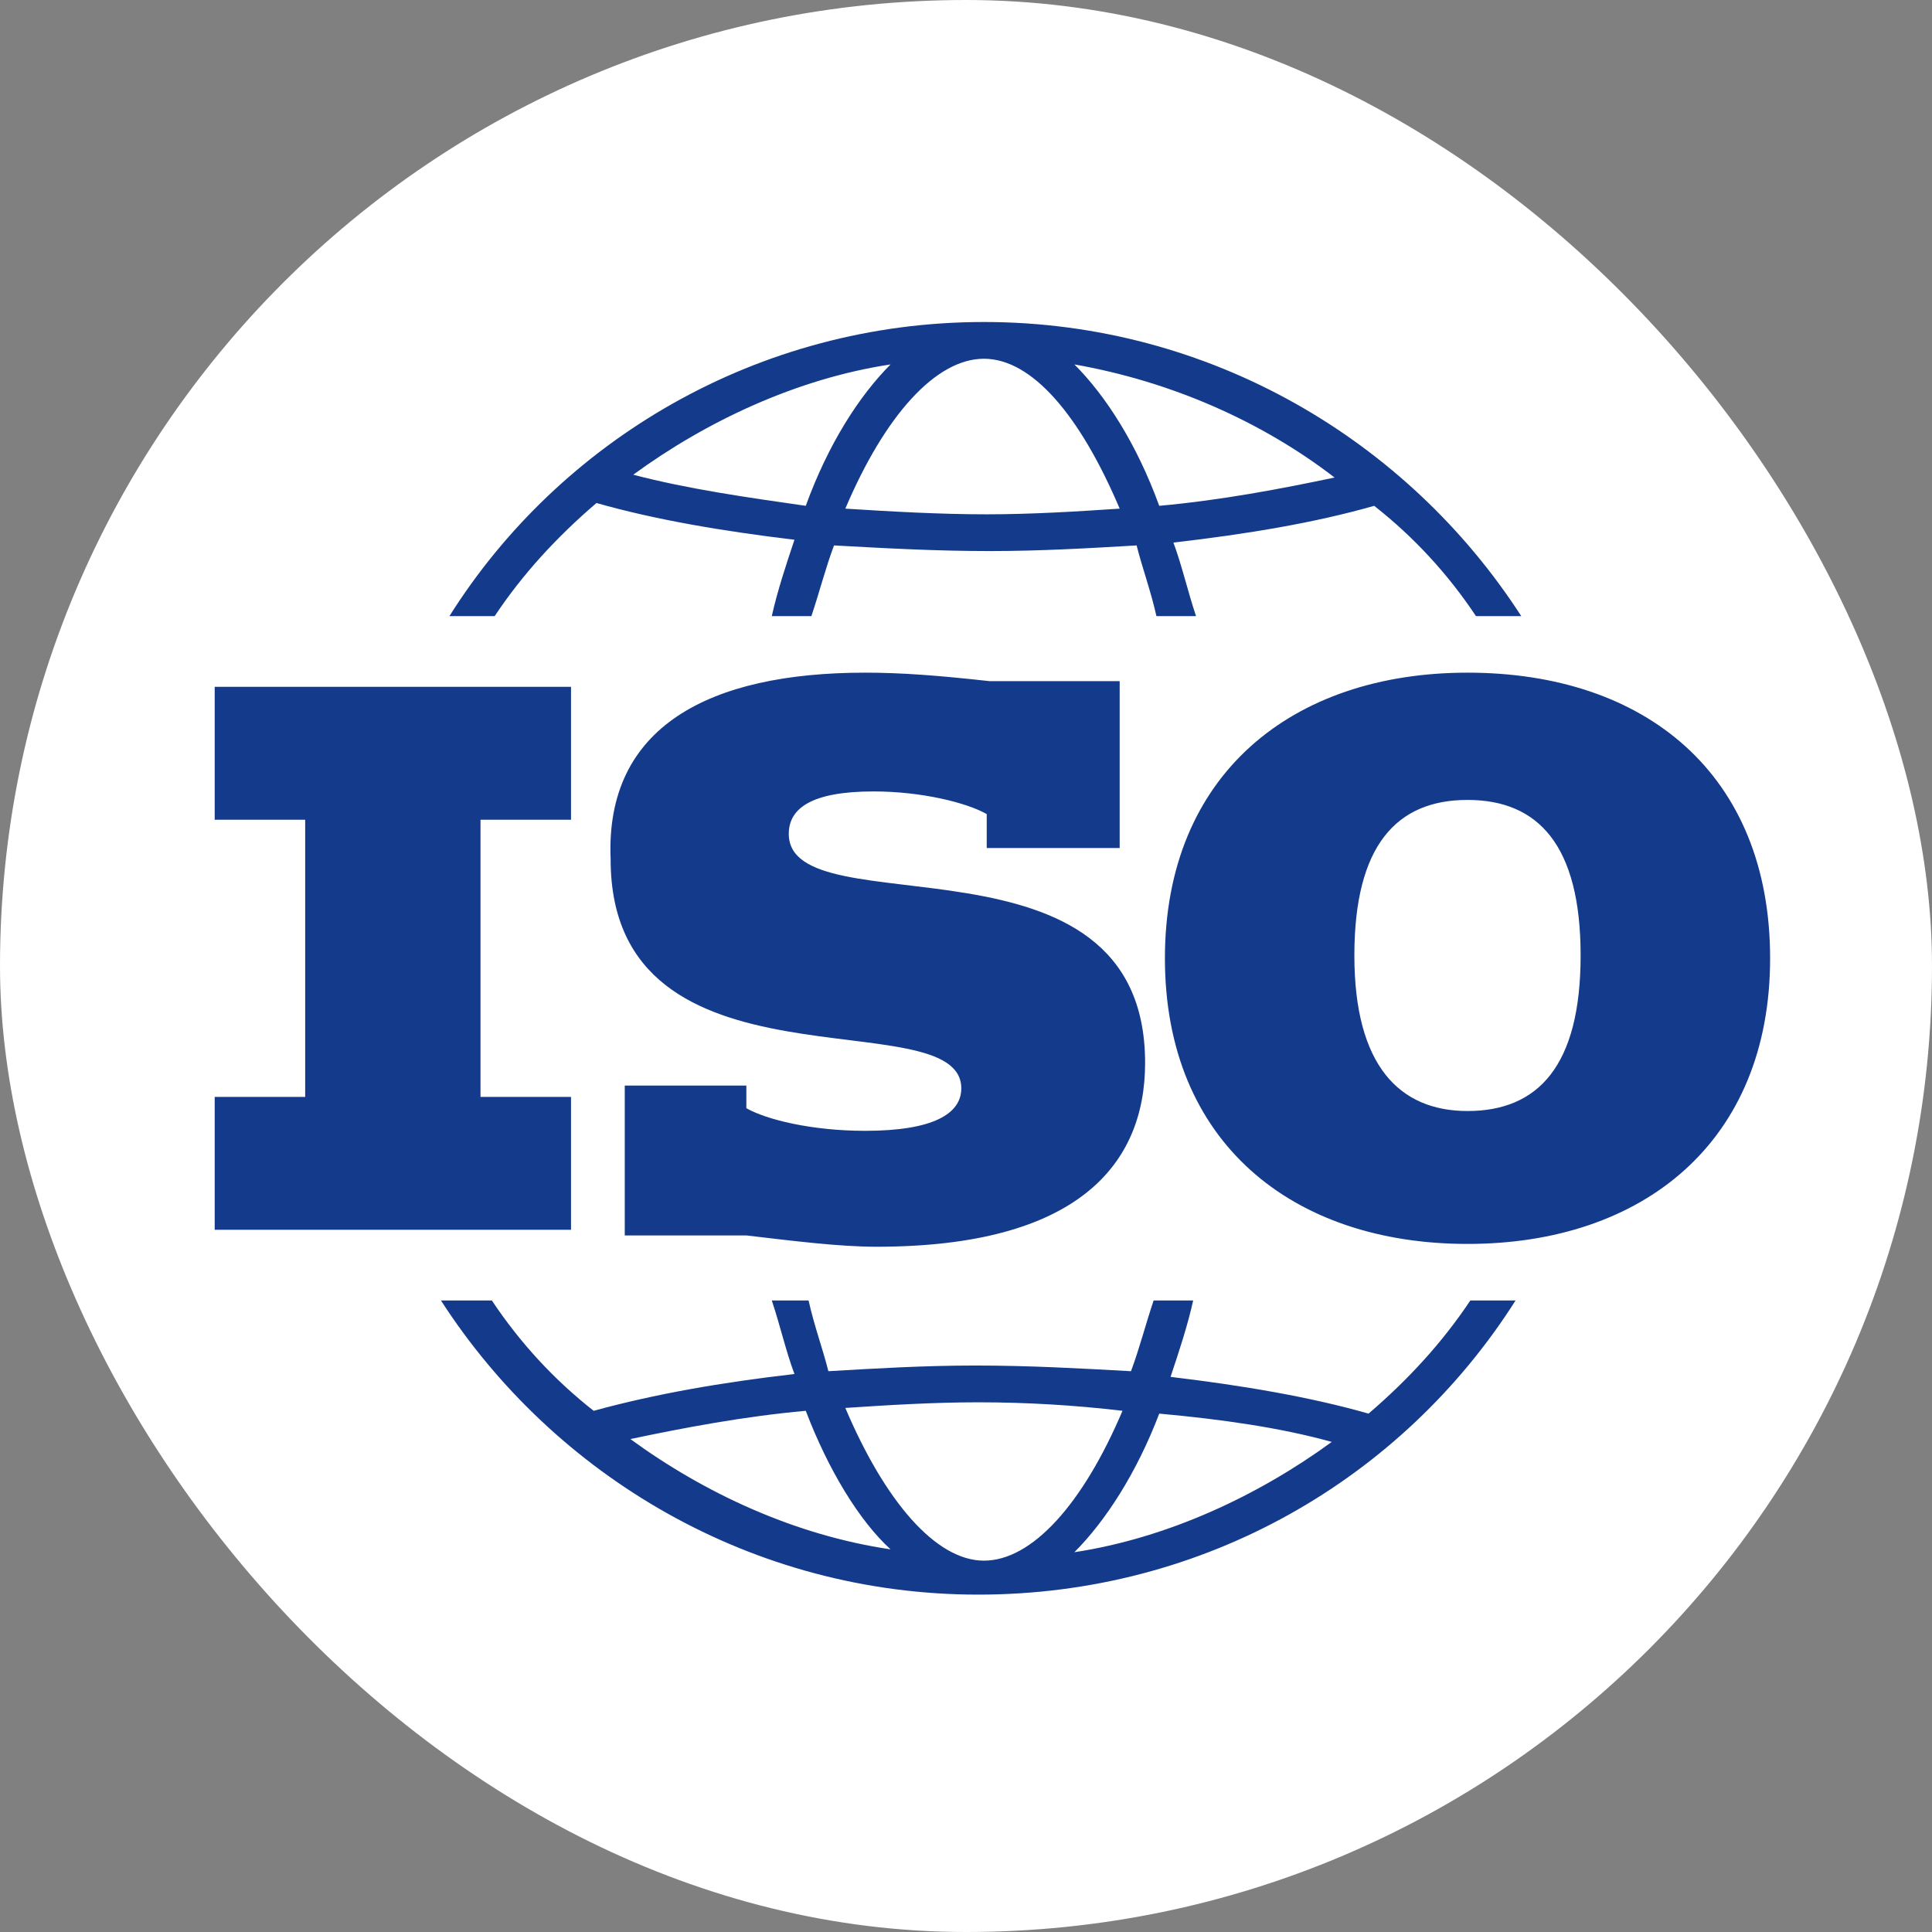
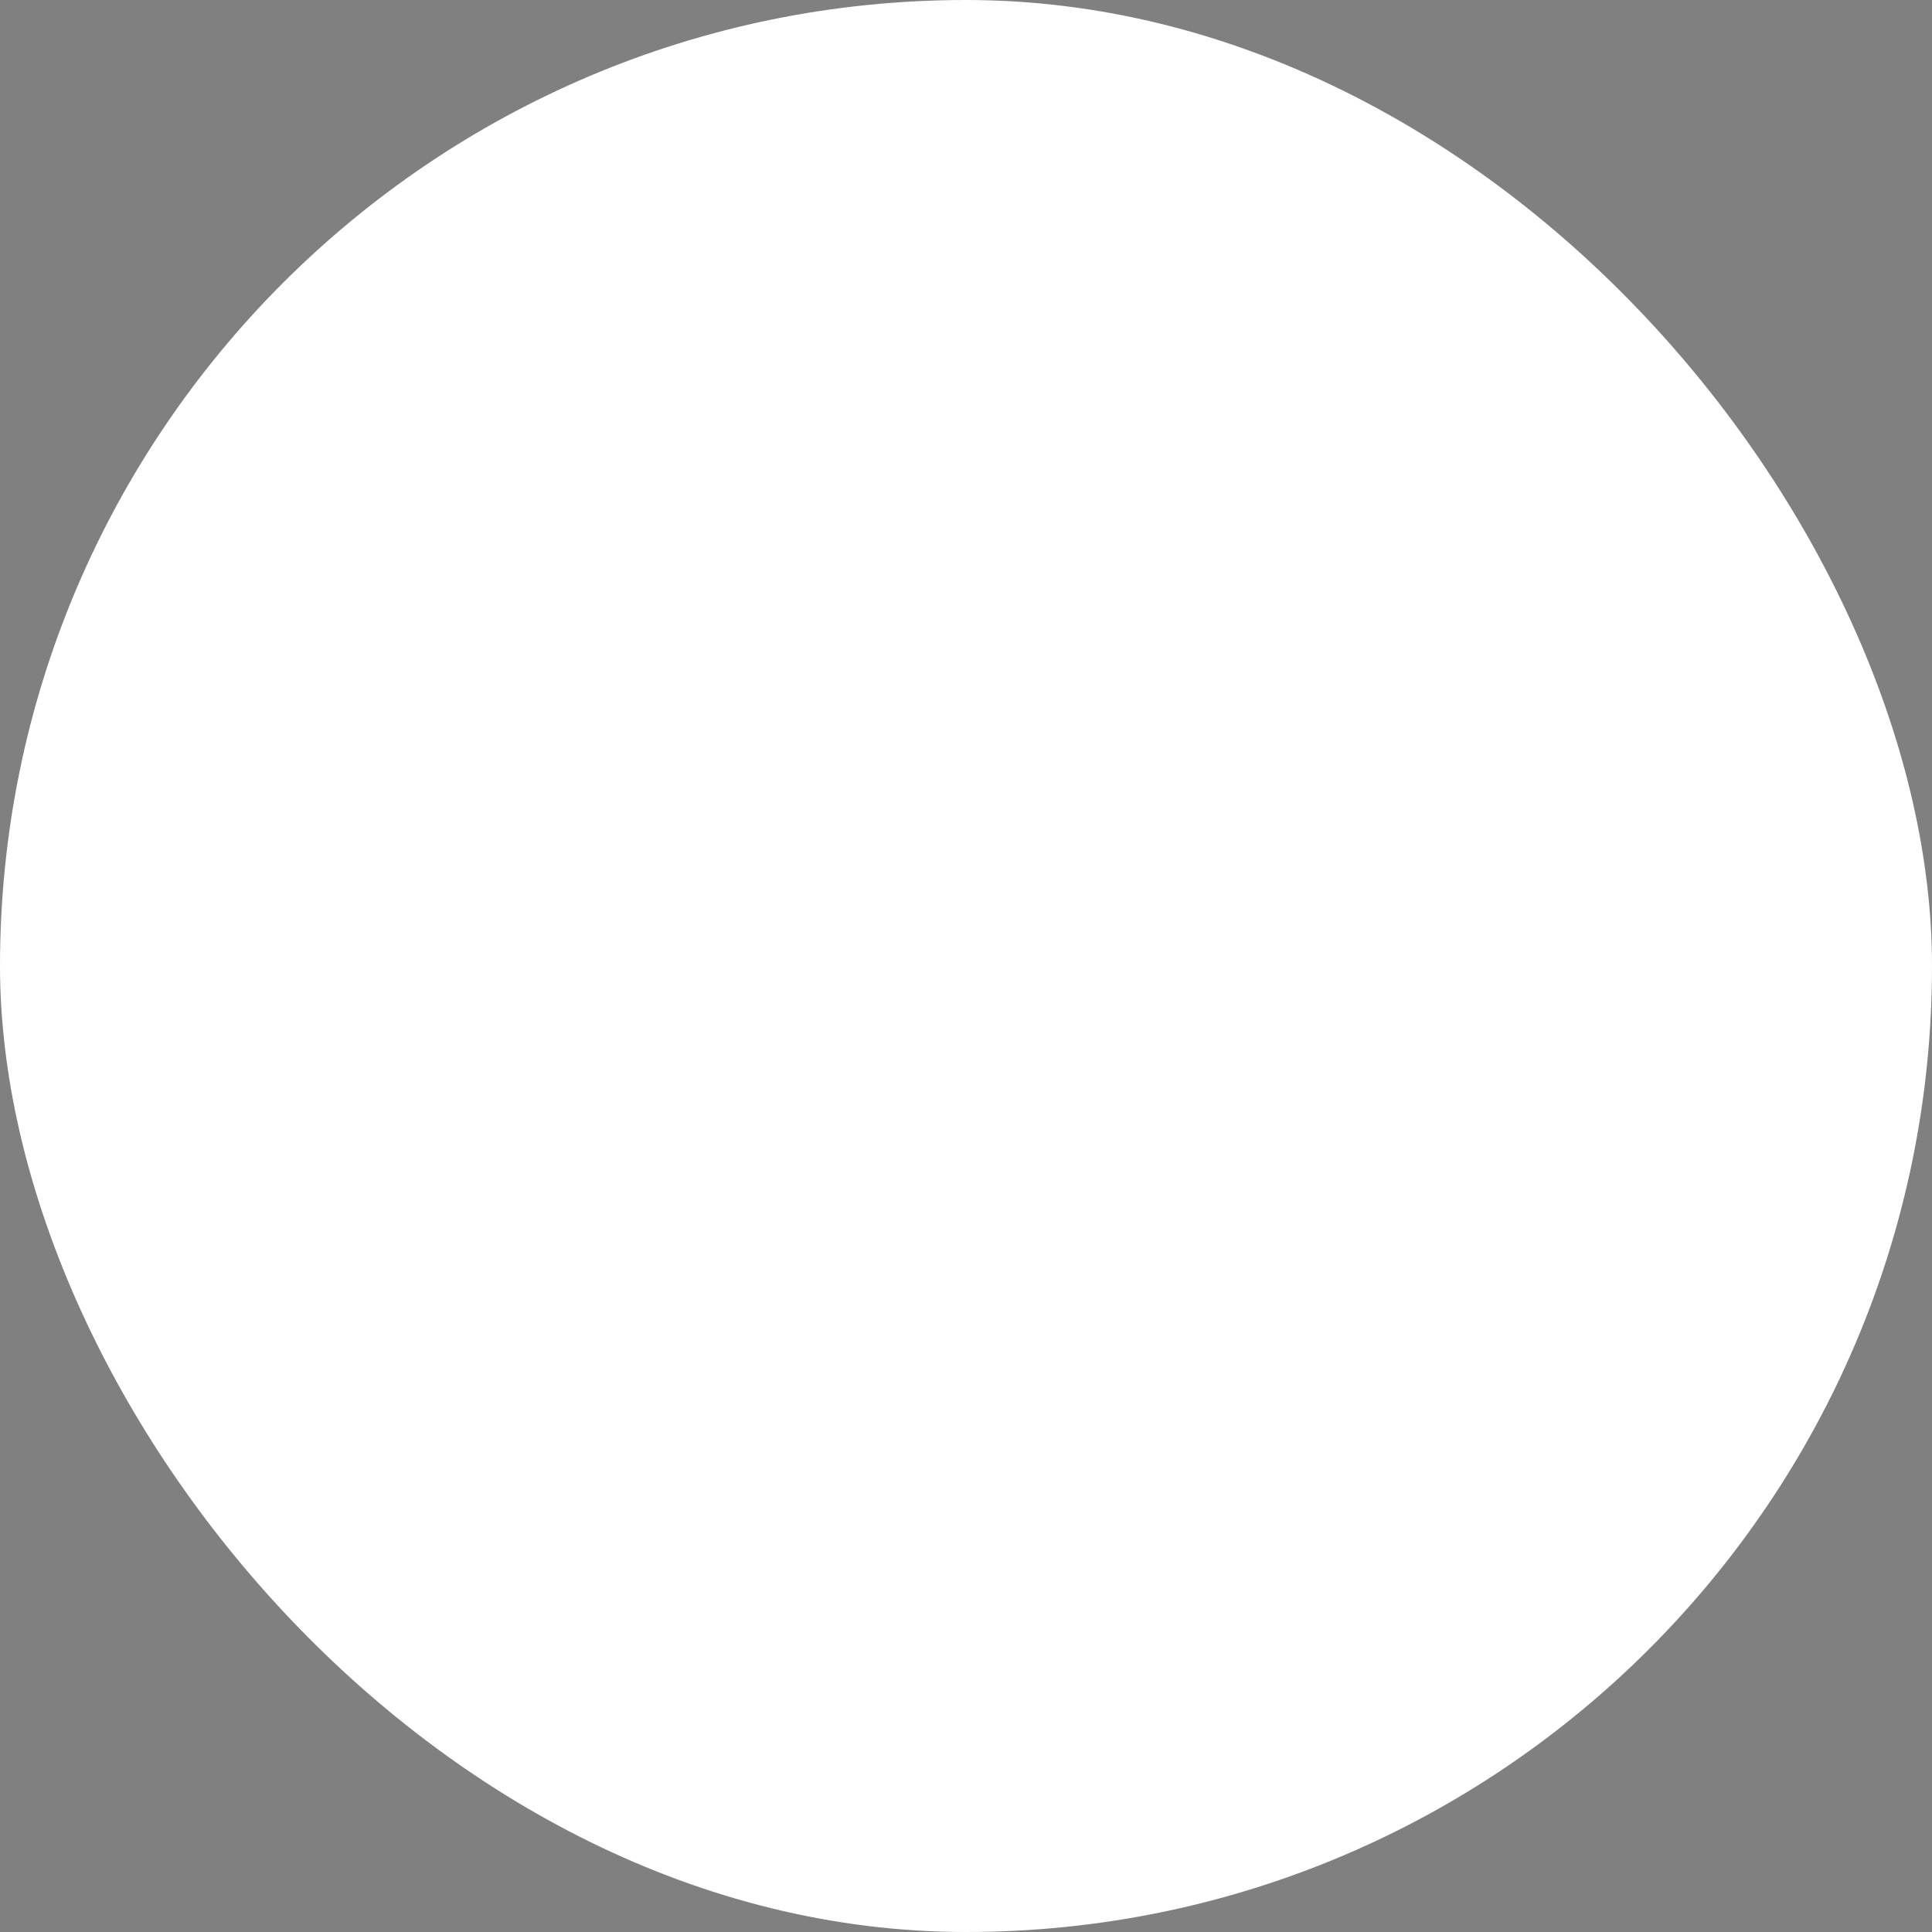
<svg xmlns="http://www.w3.org/2000/svg" width="48" height="48" viewBox="0 0 48 48" fill="none">
  <rect x="0" y="0" width="48" height="48" fill="#808080" stroke="none" />
  <rect width="48" height="48" rx="24" fill="white" />
-   <path fill-rule="evenodd" clip-rule="evenodd" d="M12.22 32.31C12.922 33.364 13.765 34.278 14.749 35.051C16.295 34.629 17.911 34.348 19.738 34.137C19.527 33.575 19.386 32.943 19.175 32.31H20.089C20.229 32.943 20.44 33.505 20.581 34.067C21.775 33.997 22.97 33.926 24.234 33.926C25.569 33.926 26.834 33.997 28.099 34.067C28.309 33.505 28.45 32.943 28.661 32.31H29.644C29.504 32.943 29.293 33.575 29.082 34.208C30.839 34.418 32.525 34.699 34.001 35.121C34.984 34.278 35.827 33.364 36.53 32.31H37.654C34.844 36.737 29.925 39.618 24.305 39.618C18.684 39.618 13.765 36.667 10.955 32.31H12.22ZM24.305 34.84C23.18 34.84 22.056 34.91 21.002 34.98C21.986 37.299 23.251 38.774 24.445 38.774C25.64 38.774 26.904 37.369 27.888 35.051C26.693 34.91 25.499 34.84 24.305 34.84ZM28.801 35.121C28.239 36.596 27.466 37.791 26.693 38.564C29.012 38.212 31.26 37.158 33.087 35.824C31.823 35.472 30.347 35.261 28.801 35.121ZM20.019 35.051C18.473 35.191 16.997 35.472 15.662 35.753C17.489 37.088 19.738 38.142 22.126 38.493C21.354 37.791 20.581 36.526 20.019 35.051ZM21.494 16.712C22.407 16.712 23.321 16.783 24.586 16.923H27.818V21.069H24.515V20.226C24.023 19.944 22.899 19.663 21.705 19.663C20.159 19.663 19.597 20.085 19.597 20.717C19.597 23.106 28.45 20.366 28.45 26.409C28.45 28.938 26.764 30.975 21.775 30.975C20.862 30.975 19.738 30.835 18.543 30.694H15.522V26.971H18.543V27.533C19.035 27.814 20.159 28.095 21.494 28.095C23.18 28.095 23.883 27.673 23.883 27.041C23.883 24.792 15.171 27.392 15.171 21.35C15.03 18.047 17.63 16.712 21.494 16.712ZM36.46 16.712C40.886 16.712 43.978 19.242 43.978 23.809C43.978 28.376 40.816 30.905 36.46 30.905C32.103 30.905 28.942 28.376 28.942 23.809C28.942 19.242 32.103 16.712 36.46 16.712ZM14.187 17.064V20.366H11.938V27.252H14.187V30.554H5.334V27.252H7.582V20.366H5.334V17.064H14.187ZM36.46 19.874C34.703 19.874 33.649 20.998 33.649 23.738C33.649 26.479 34.773 27.603 36.46 27.603C38.216 27.603 39.27 26.479 39.27 23.738C39.27 20.998 38.216 19.874 36.46 19.874ZM24.445 8C30.066 8 34.984 10.951 37.795 15.307H36.67C35.968 14.253 35.125 13.34 34.141 12.567C32.666 12.989 30.979 13.27 29.153 13.48C29.363 14.043 29.504 14.675 29.715 15.307H28.731C28.59 14.675 28.38 14.113 28.239 13.551C27.045 13.621 25.85 13.691 24.586 13.691C23.251 13.691 21.986 13.621 20.721 13.551C20.51 14.113 20.37 14.675 20.159 15.307H19.175C19.316 14.675 19.527 14.043 19.738 13.41C17.981 13.199 16.295 12.918 14.819 12.497C13.836 13.34 12.992 14.253 12.29 15.307H11.166C13.906 10.951 18.824 8 24.445 8ZM24.445 8.913C23.251 8.913 21.986 10.319 21.002 12.637C22.126 12.707 23.321 12.778 24.515 12.778C25.64 12.778 26.764 12.707 27.818 12.637C26.834 10.319 25.64 8.913 24.445 8.913ZM26.693 9.054C27.466 9.827 28.239 11.021 28.801 12.567C30.347 12.427 31.823 12.145 33.157 11.864C31.331 10.459 29.082 9.475 26.693 9.054ZM22.126 9.054C19.808 9.405 17.559 10.459 15.733 11.794C17.068 12.145 18.543 12.356 20.019 12.567C20.581 11.021 21.354 9.827 22.126 9.054Z" fill="#143B8B" />
</svg>